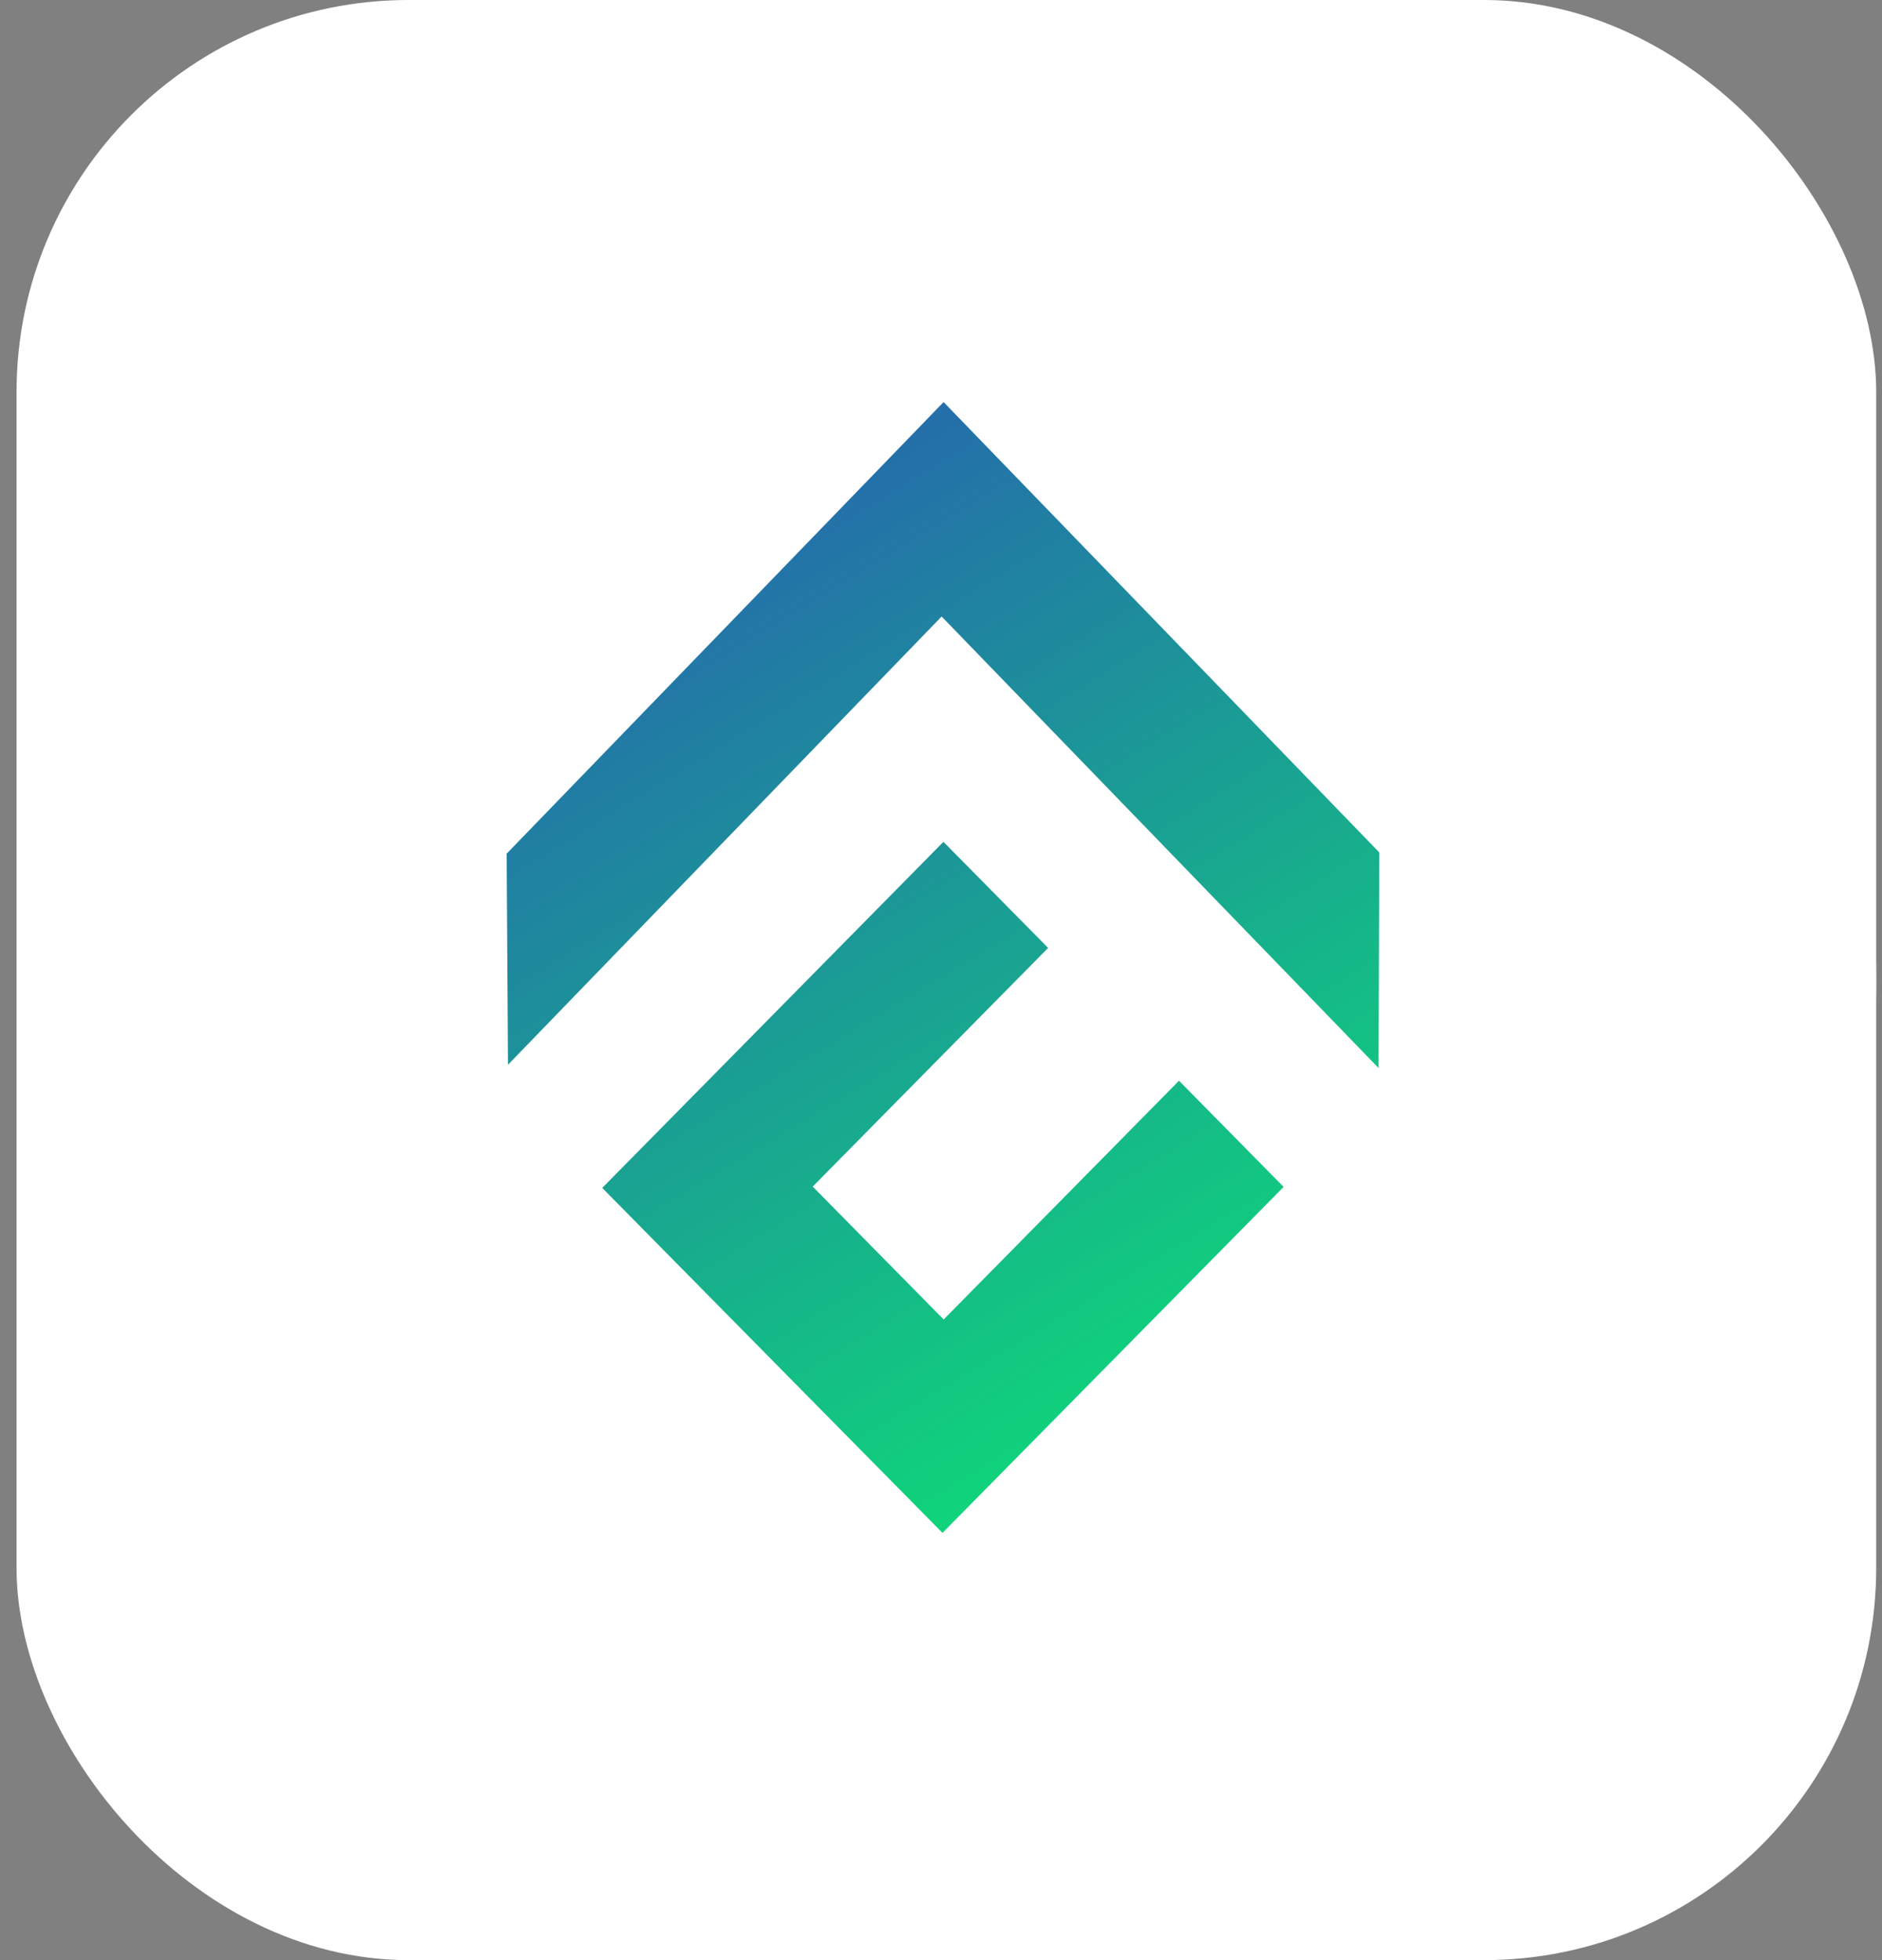
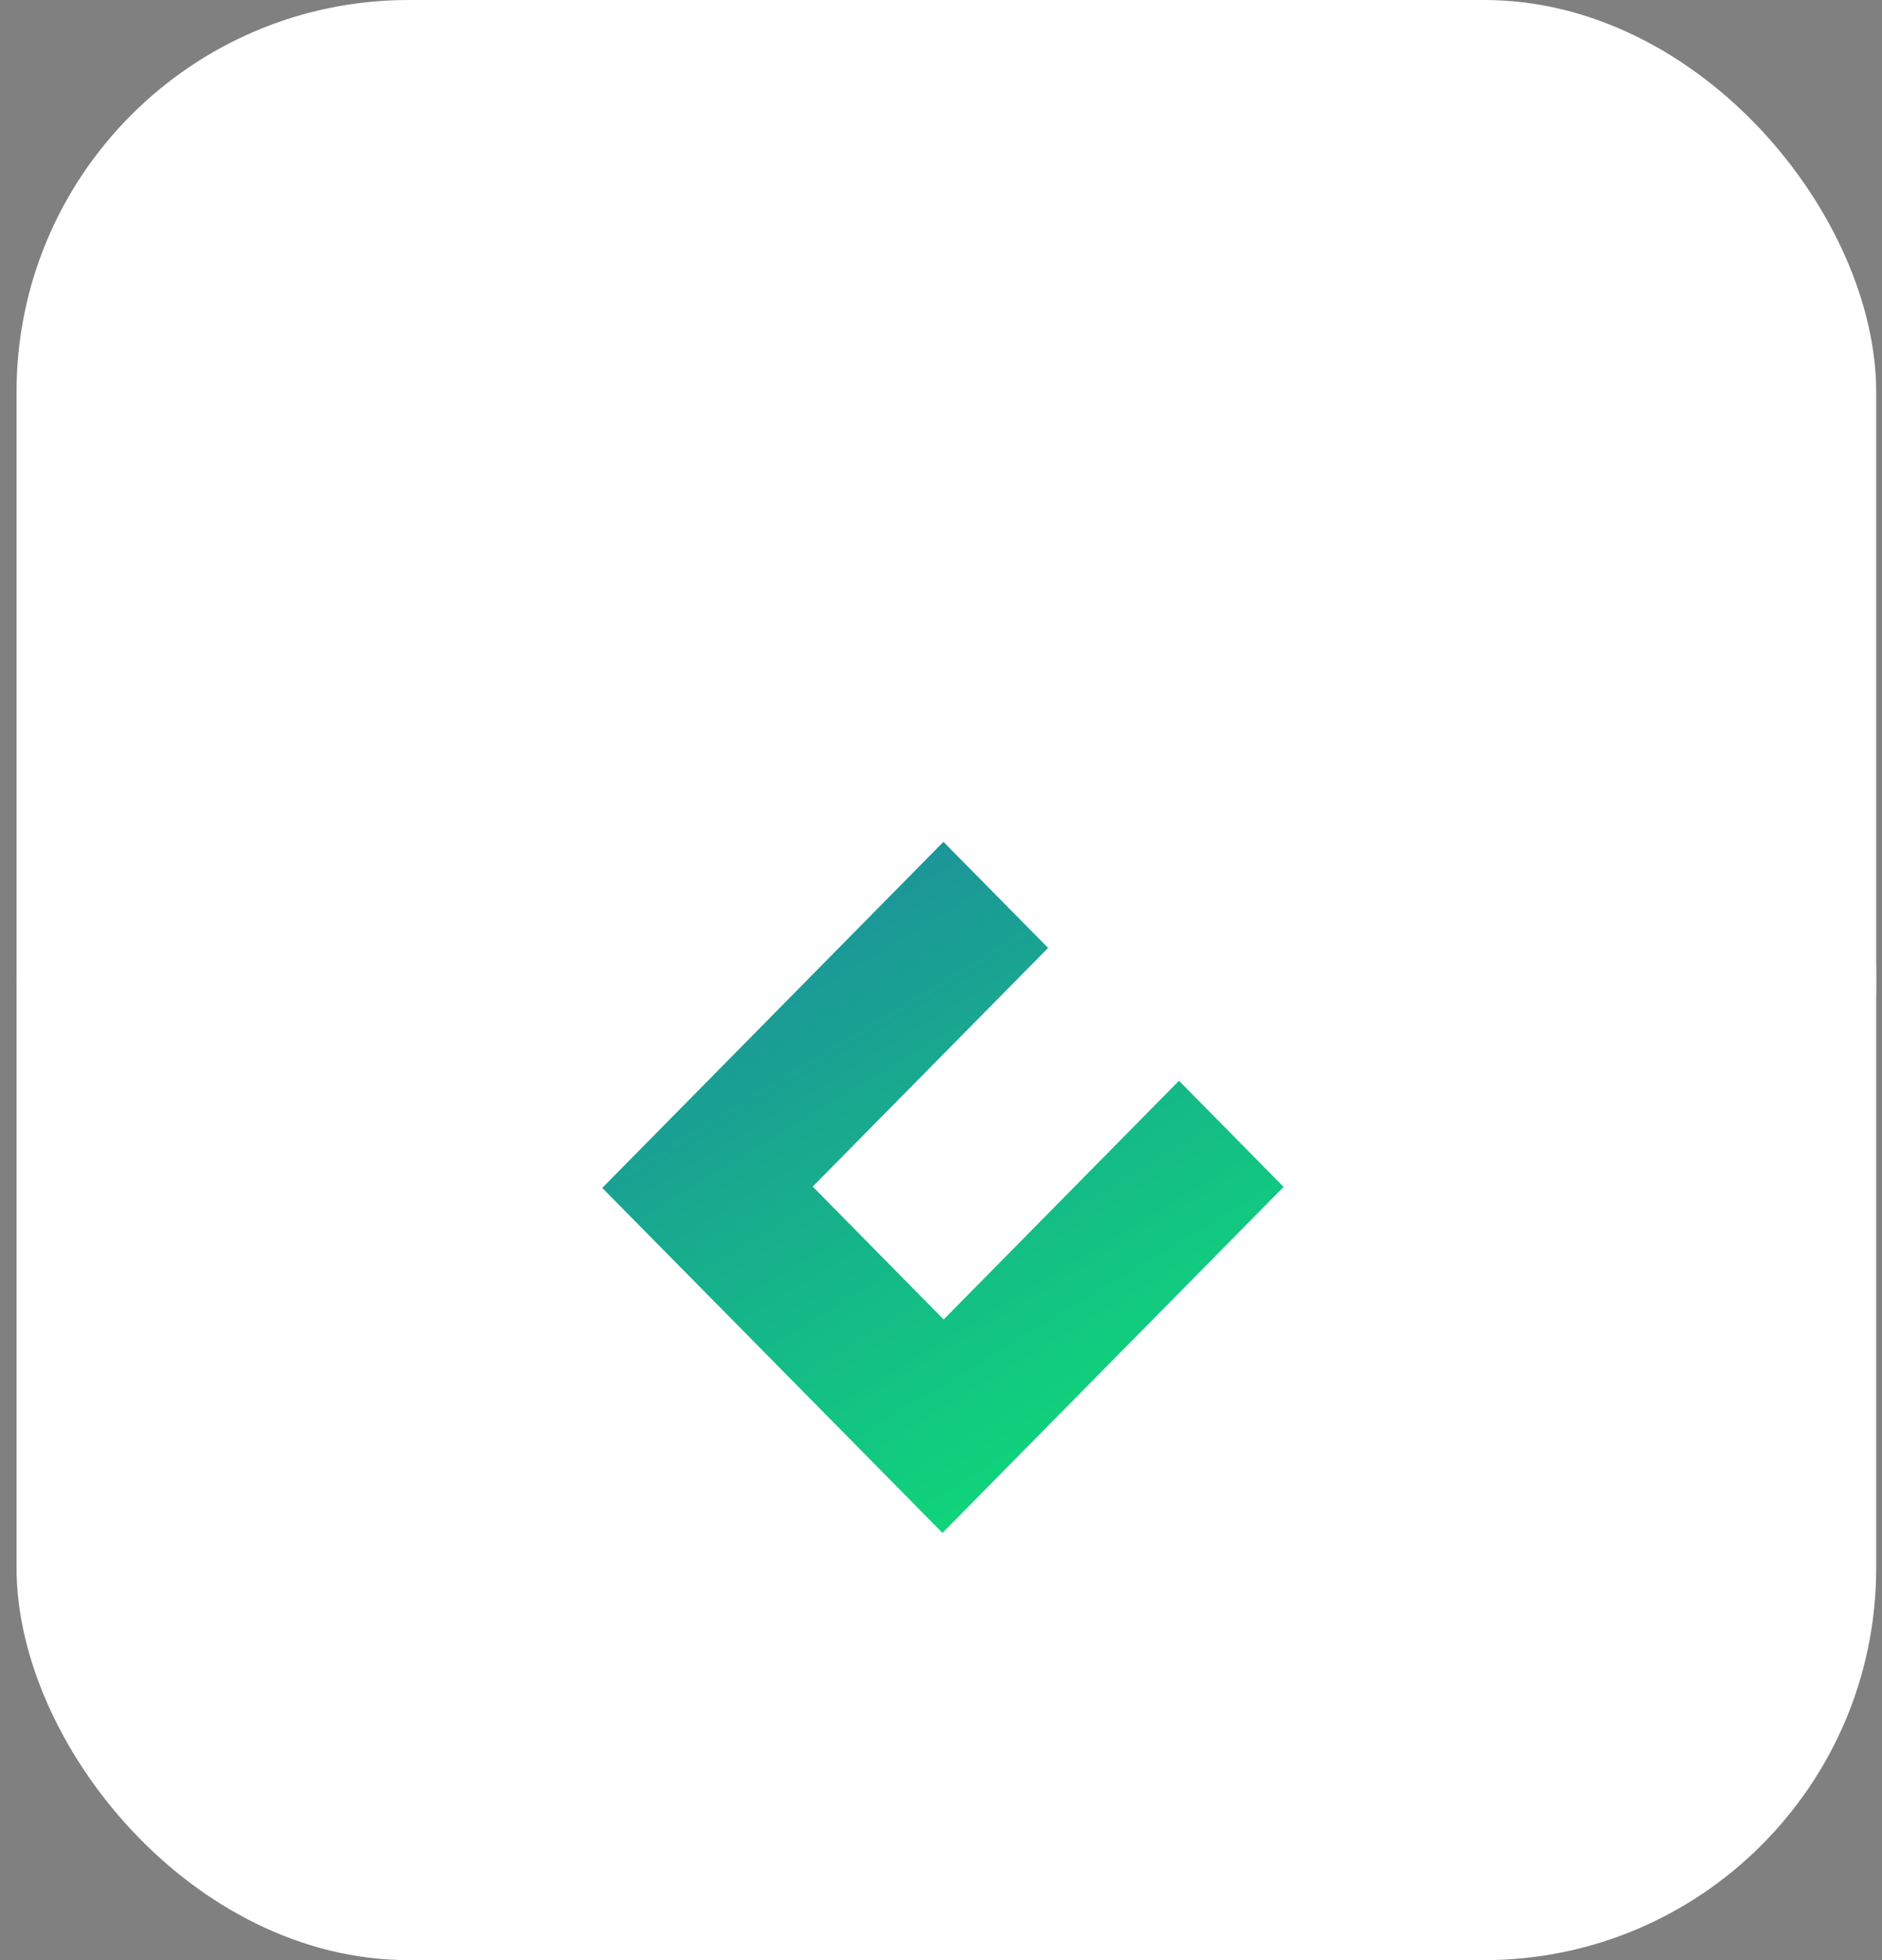
<svg xmlns="http://www.w3.org/2000/svg" width="24" height="25" viewBox="0 0 24 25" fill="none">
  <rect x="0" y="0" width="24" height="25" fill="#808080" stroke="none" />
  <rect x="0.211" width="23.715" height="25" rx="5" fill="white" />
  <path d="M12.068 25C18.617 25 23.926 19.404 23.926 12.5C23.926 5.596 18.617 0 12.068 0C5.519 0 0.211 5.596 0.211 12.5C0.211 19.404 5.519 25 12.068 25Z" fill="white" />
-   <path d="M15.035 13.784L12.034 16.829L10.364 15.134L13.366 12.09L12.031 10.737L7.68 15.151L12.019 19.551L16.369 15.138L15.035 13.784Z" fill="url(#paint0_linear_5048_18314)" />
-   <path d="M17.589 10.872L12.033 5.128L6.461 10.888L6.478 13.58L12.008 7.863L17.58 13.622L17.589 10.872Z" fill="url(#paint1_linear_5048_18314)" />
+   <path d="M15.035 13.784L12.034 16.829L10.364 15.134L13.366 12.09L12.031 10.737L7.68 15.151L12.019 19.551L16.369 15.138Z" fill="url(#paint0_linear_5048_18314)" />
  <defs>
    <linearGradient id="paint0_linear_5048_18314" x1="-0.848" y1="5.996" x2="9.09" y2="22.432" gradientUnits="userSpaceOnUse">
      <stop stop-color="#2E3BC2" />
      <stop offset="1" stop-color="#0EDC77" />
    </linearGradient>
    <linearGradient id="paint1_linear_5048_18314" x1="-0.606" y1="5.841" x2="9.404" y2="22.092" gradientUnits="userSpaceOnUse">
      <stop stop-color="#2E3BC2" />
      <stop offset="1" stop-color="#0EDC77" />
    </linearGradient>
  </defs>
</svg>